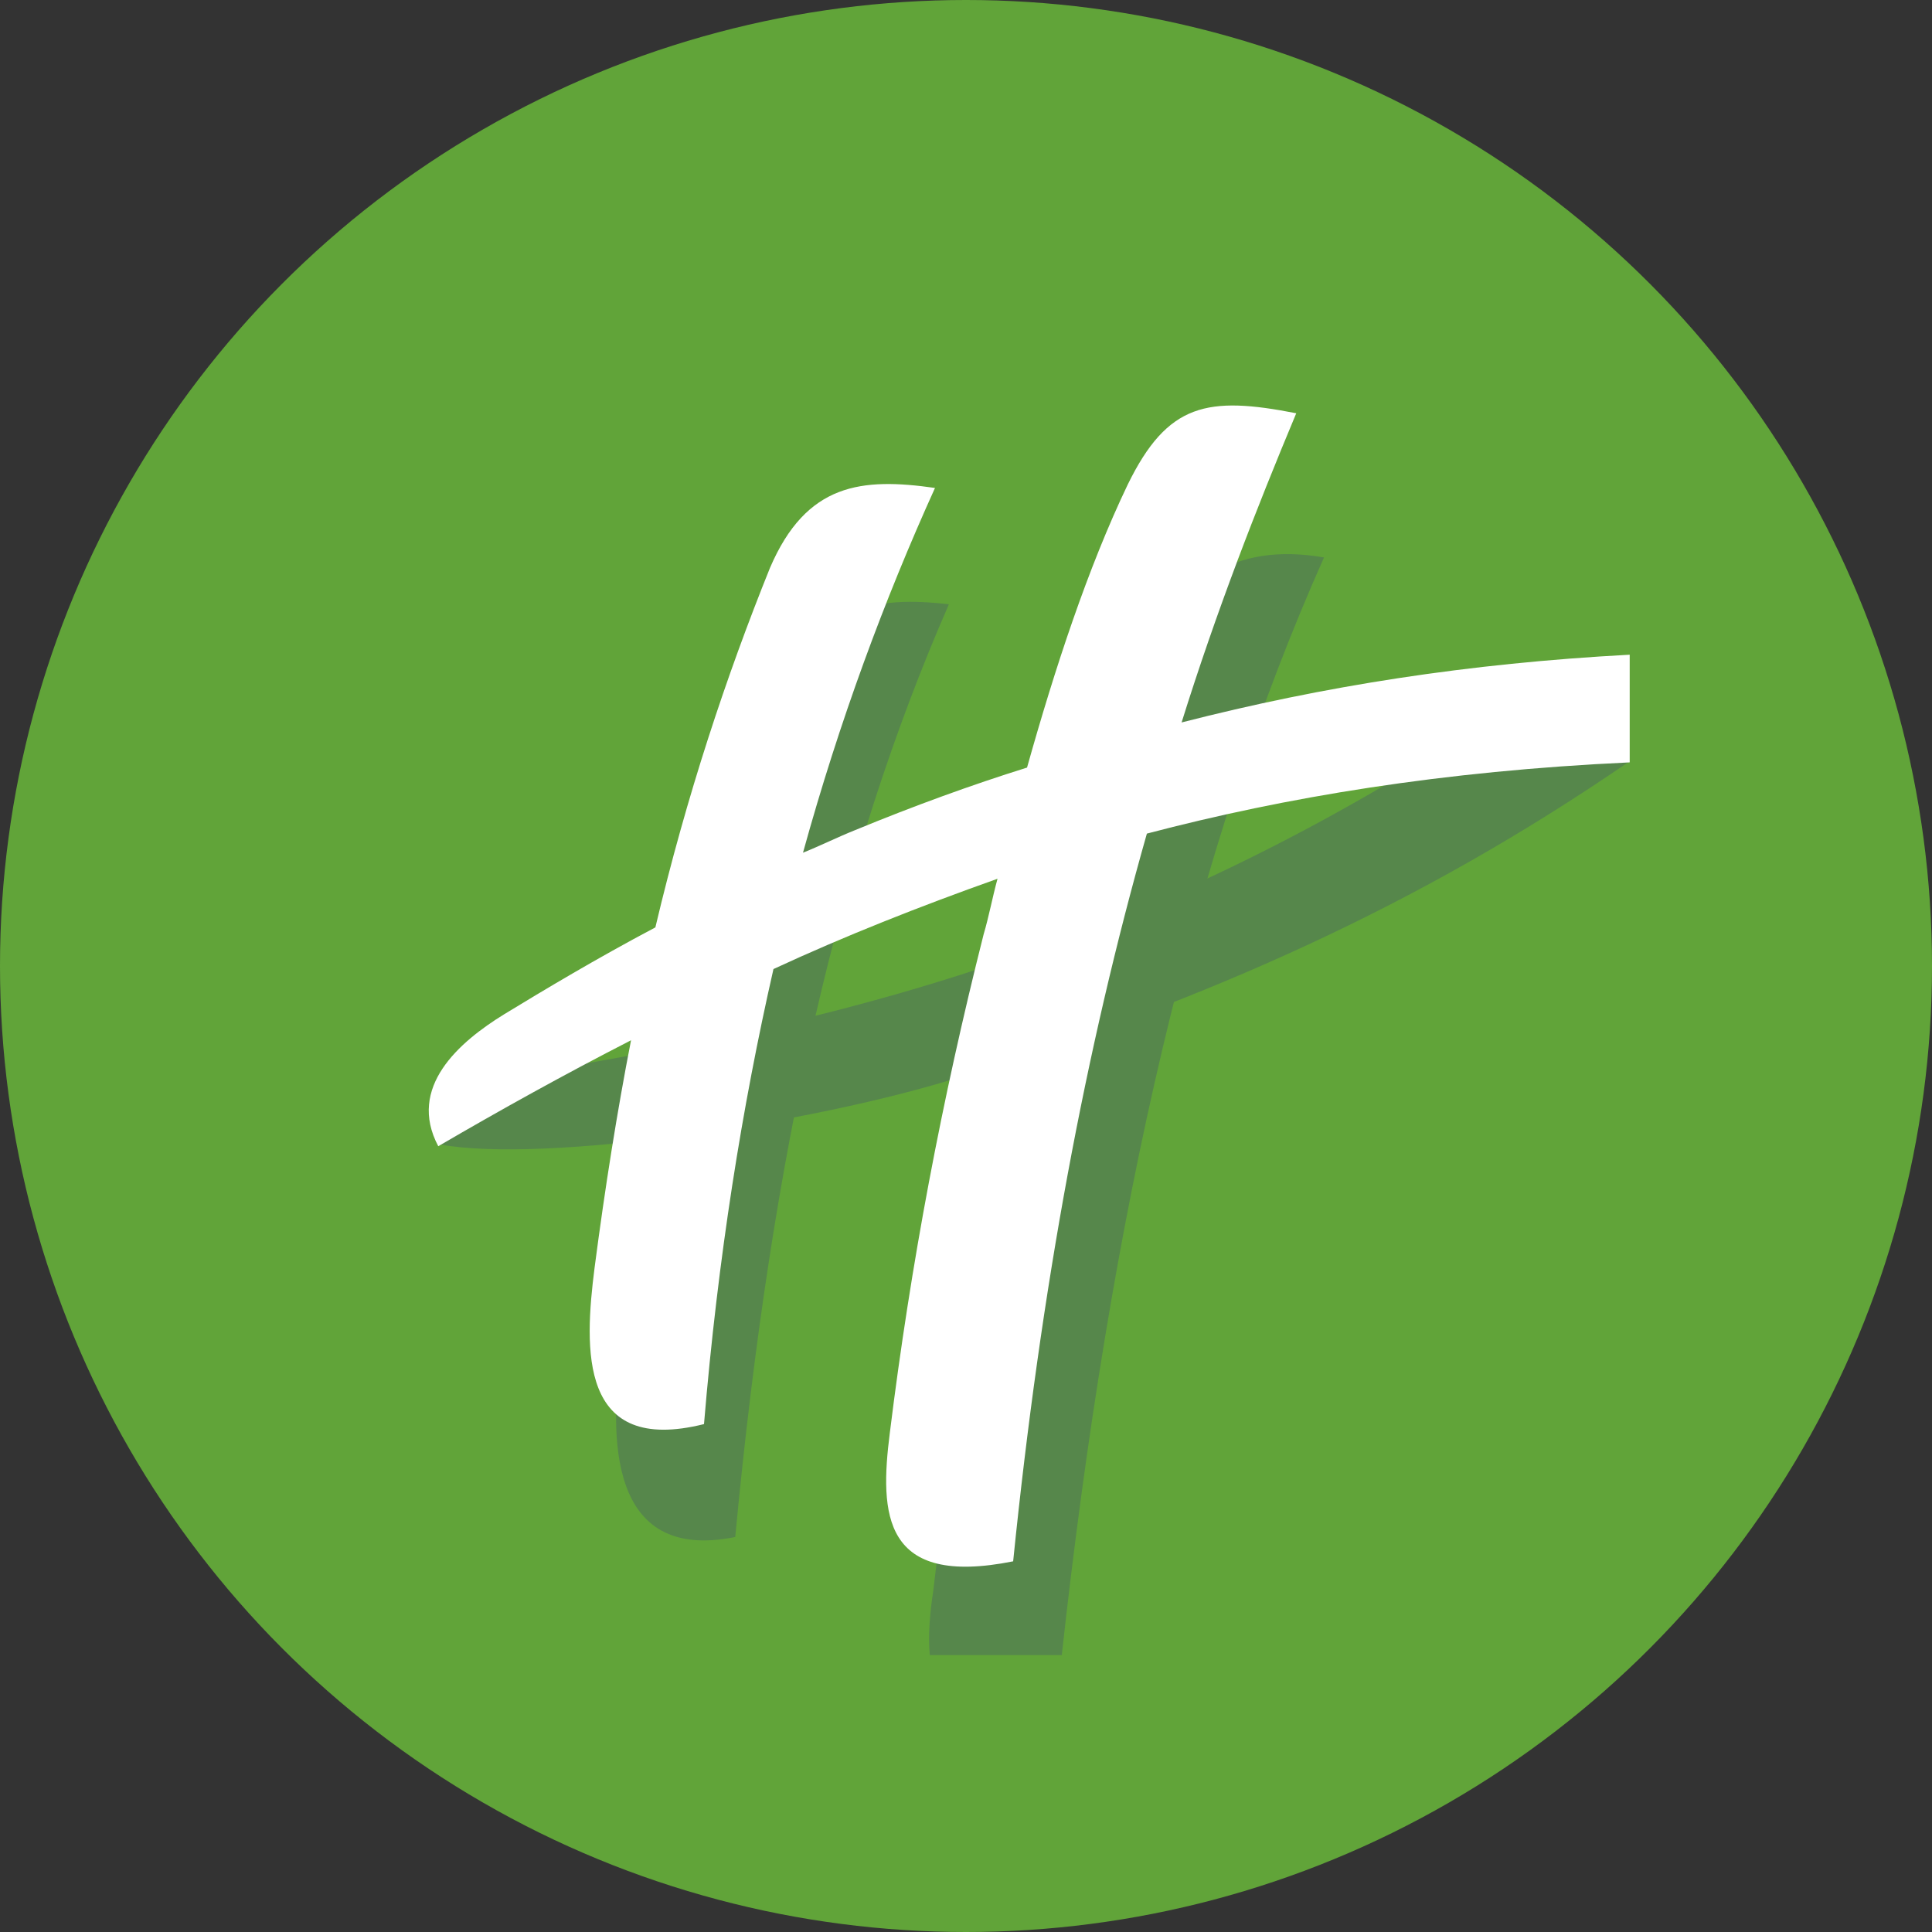
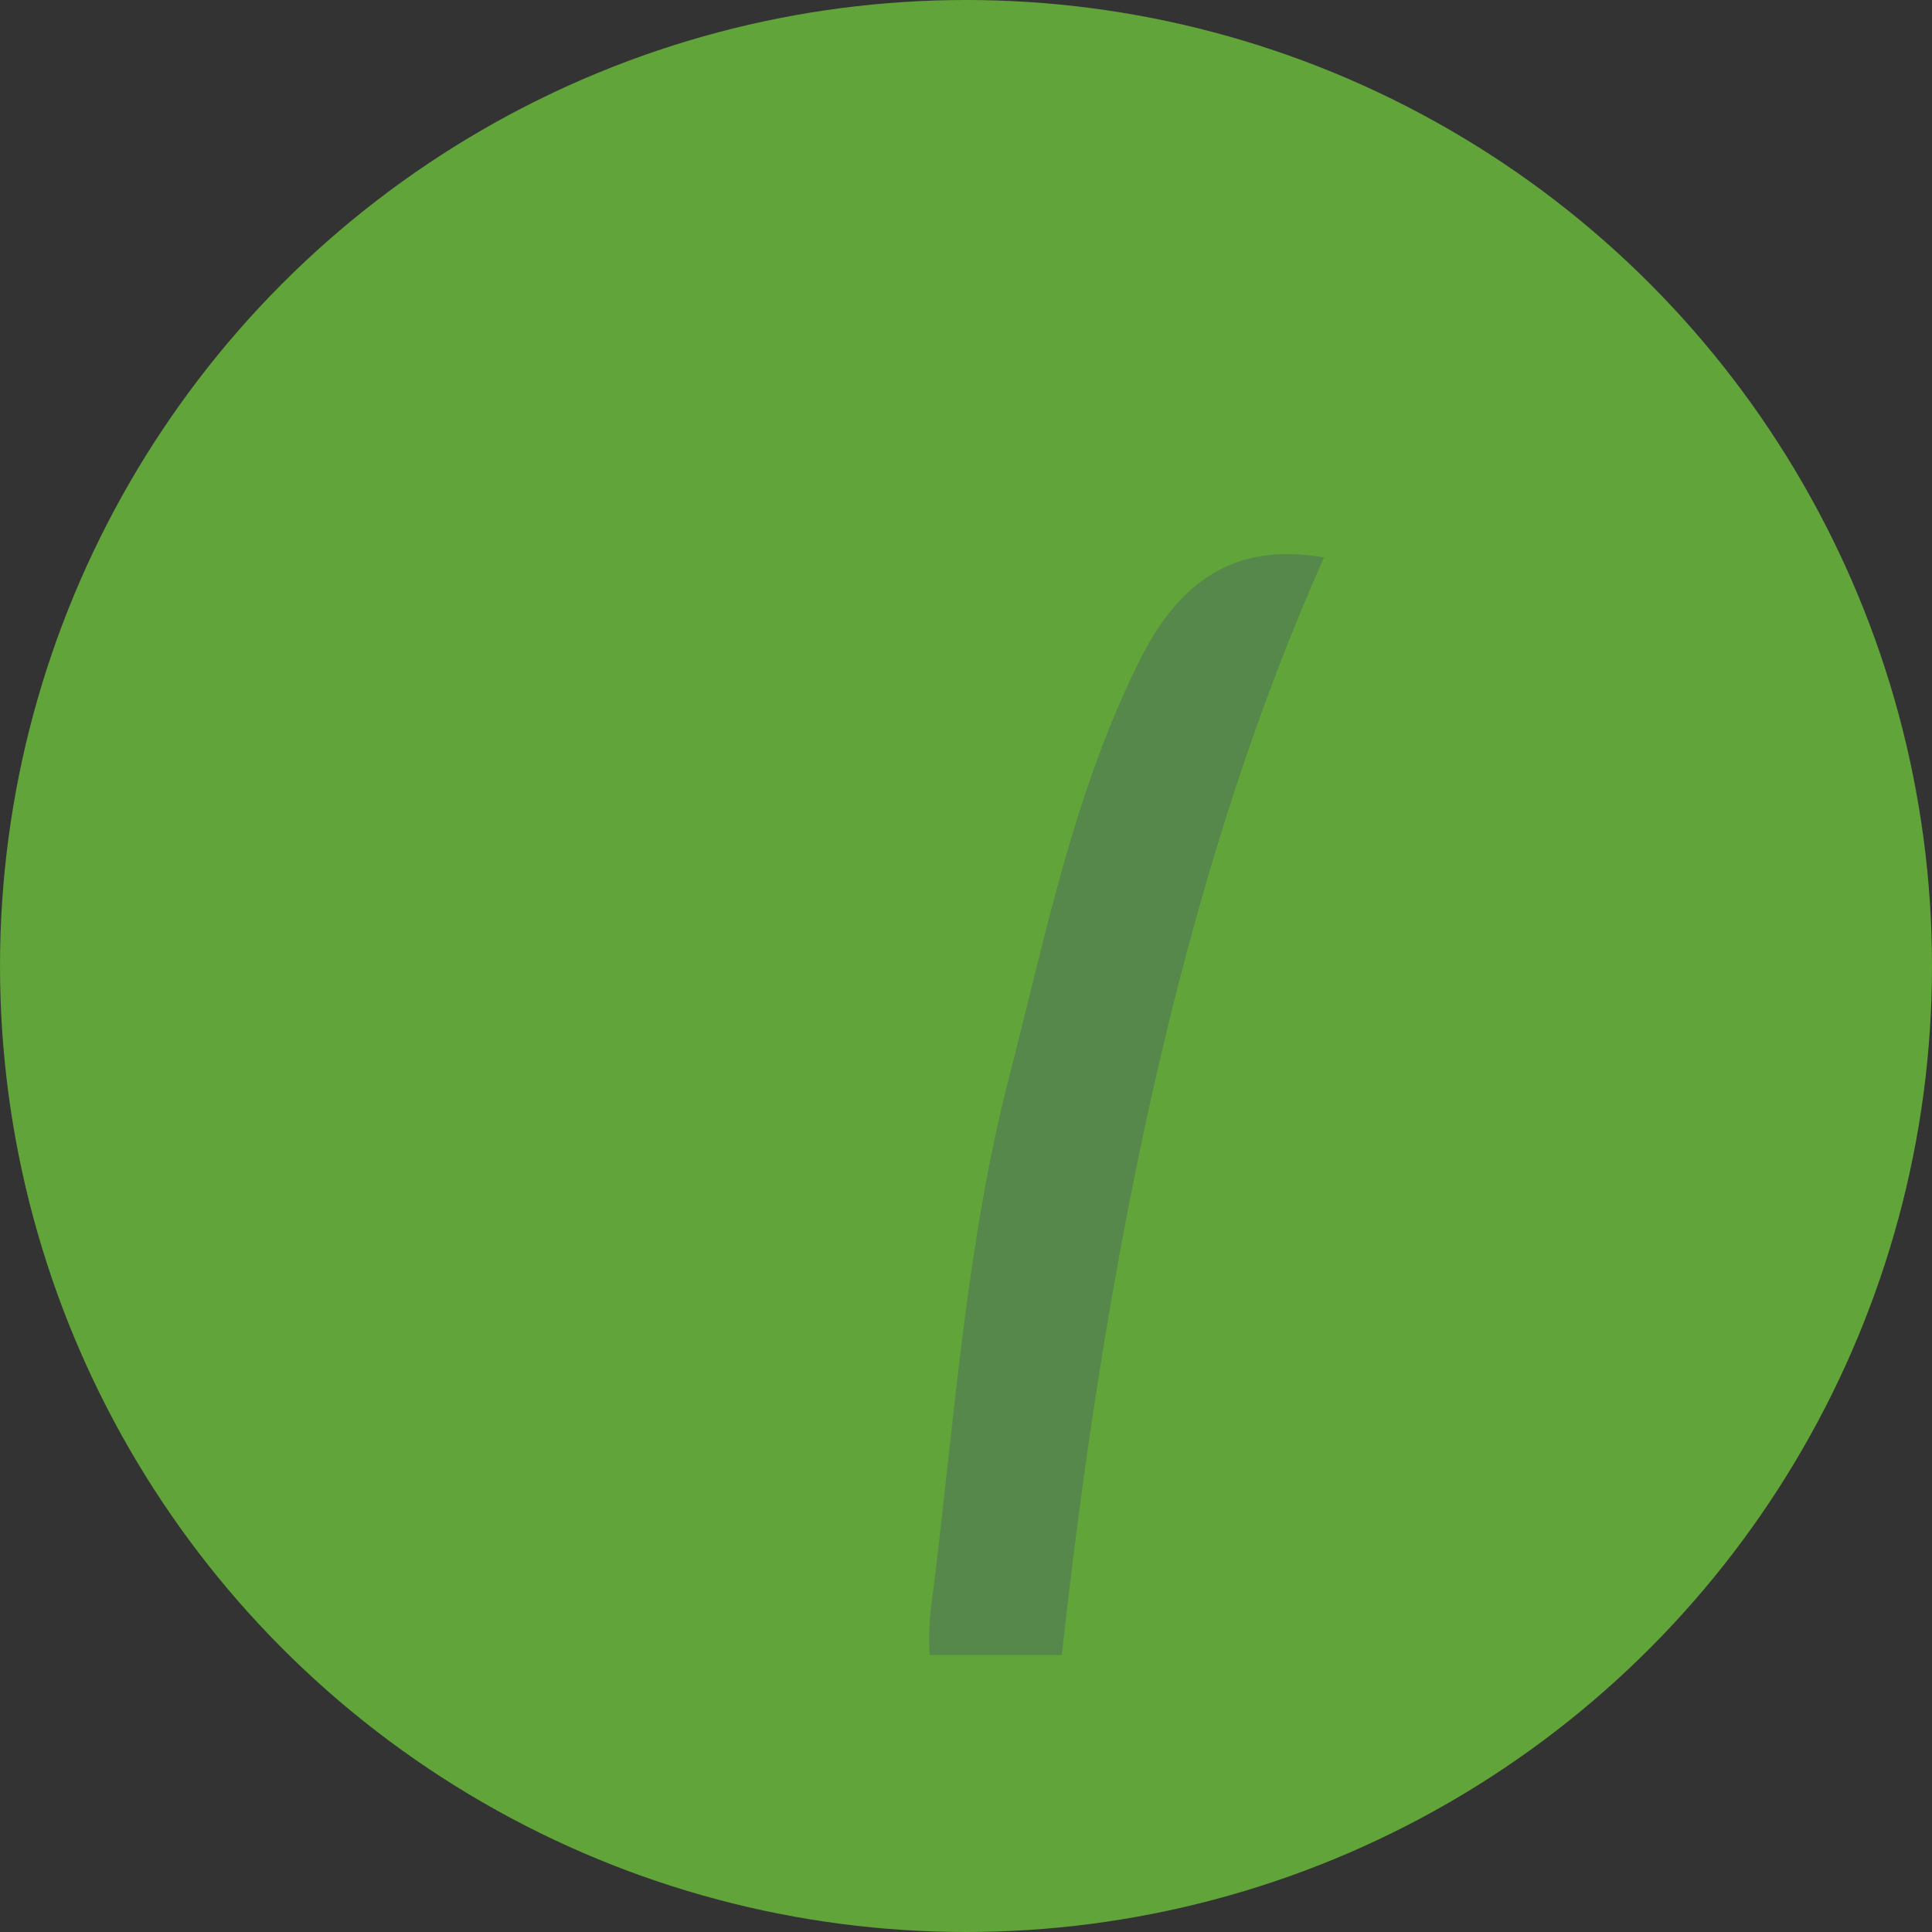
<svg xmlns="http://www.w3.org/2000/svg" width="64px" height="64px" viewBox="0 0 64 64" version="1.1">
  <rect x="0" y="0" width="64" height="64" fill="#333333" stroke="none" />
  <title>HolidayInn</title>
  <g id="HolidayInn" stroke="none" stroke-width="1" fill="none" fill-rule="evenodd">
    <circle id="Oval" fill="#61A439" cx="32" cy="32" r="32" />
    <g id="holiday-inn" transform="translate(14, 13)" fill-rule="nonzero">
-       <path d="M17.433,7.019 C13.808,15.304 11.564,25.085 10.356,37.915 C6.099,38.778 6.214,34.521 6.559,31.816 C7.71,22.668 9.205,16.282 11.852,9.896 C13.06,7.077 15.016,6.732 17.433,7.019 Z" id="Shape" fill="#56874B" />
      <path d="M21.173,41.827 L16.8,41.827 C16.742,41.195 16.8,40.447 16.915,39.699 C17.605,34.118 18.008,28.249 19.389,22.841 C20.597,18.181 21.518,13.405 23.704,8.975 C25.027,6.271 26.868,4.948 29.86,5.466 C25.545,15.132 22.784,27.156 21.173,41.827 L21.173,41.827 Z" id="Shape_1_" fill="#56874B" />
-       <path d="M39.929,9.263 L39.929,12.255 C32.967,17.03 26.063,20.079 17.836,22.668 C12.945,24.222 4.027,25.545 0.575,24.912 L0.575,23.014 C7.249,21.978 14.441,20.77 21.921,17.836 C26.984,15.879 32.277,13.118 38.26,8.86 L39.929,9.263 Z" id="Shape_2_" fill="#56874B" />
-       <path d="M16.973,3.164 C15.304,6.847 13.808,10.874 12.6,15.247 C13.175,15.016 13.751,14.729 14.326,14.499 C16.282,13.693 18.181,13.003 20.022,12.427 C20.942,9.148 22.036,5.811 23.359,3.049 C24.682,0.345 26.005,0.115 28.94,0.69 C27.616,3.855 26.293,7.249 25.142,10.932 C29.86,9.723 34.636,8.975 39.986,8.688 L39.986,12.255 C33.773,12.542 28.595,13.405 23.992,14.614 C21.978,21.69 20.482,29.63 19.562,38.721 C15.247,39.584 15.132,37.167 15.477,34.463 C16.167,28.882 17.203,23.416 18.584,17.951 C18.756,17.375 18.871,16.742 19.044,16.11 C16.455,17.03 13.981,18.008 11.622,19.101 C10.586,23.647 9.781,28.652 9.321,34.175 C5.178,35.211 5.351,31.701 5.696,28.997 C6.041,26.351 6.444,23.819 6.904,21.46 C4.66,22.611 2.589,23.762 0.518,24.97 C-0.518,23.014 1.208,21.518 2.704,20.597 C4.027,19.792 5.753,18.756 7.71,17.721 C8.745,13.348 10.068,9.378 11.507,5.811 C12.715,2.992 14.556,2.819 16.973,3.164 L16.973,3.164 Z" id="Shape_5_" fill="#FFFFFF" />
    </g>
  </g>
</svg>